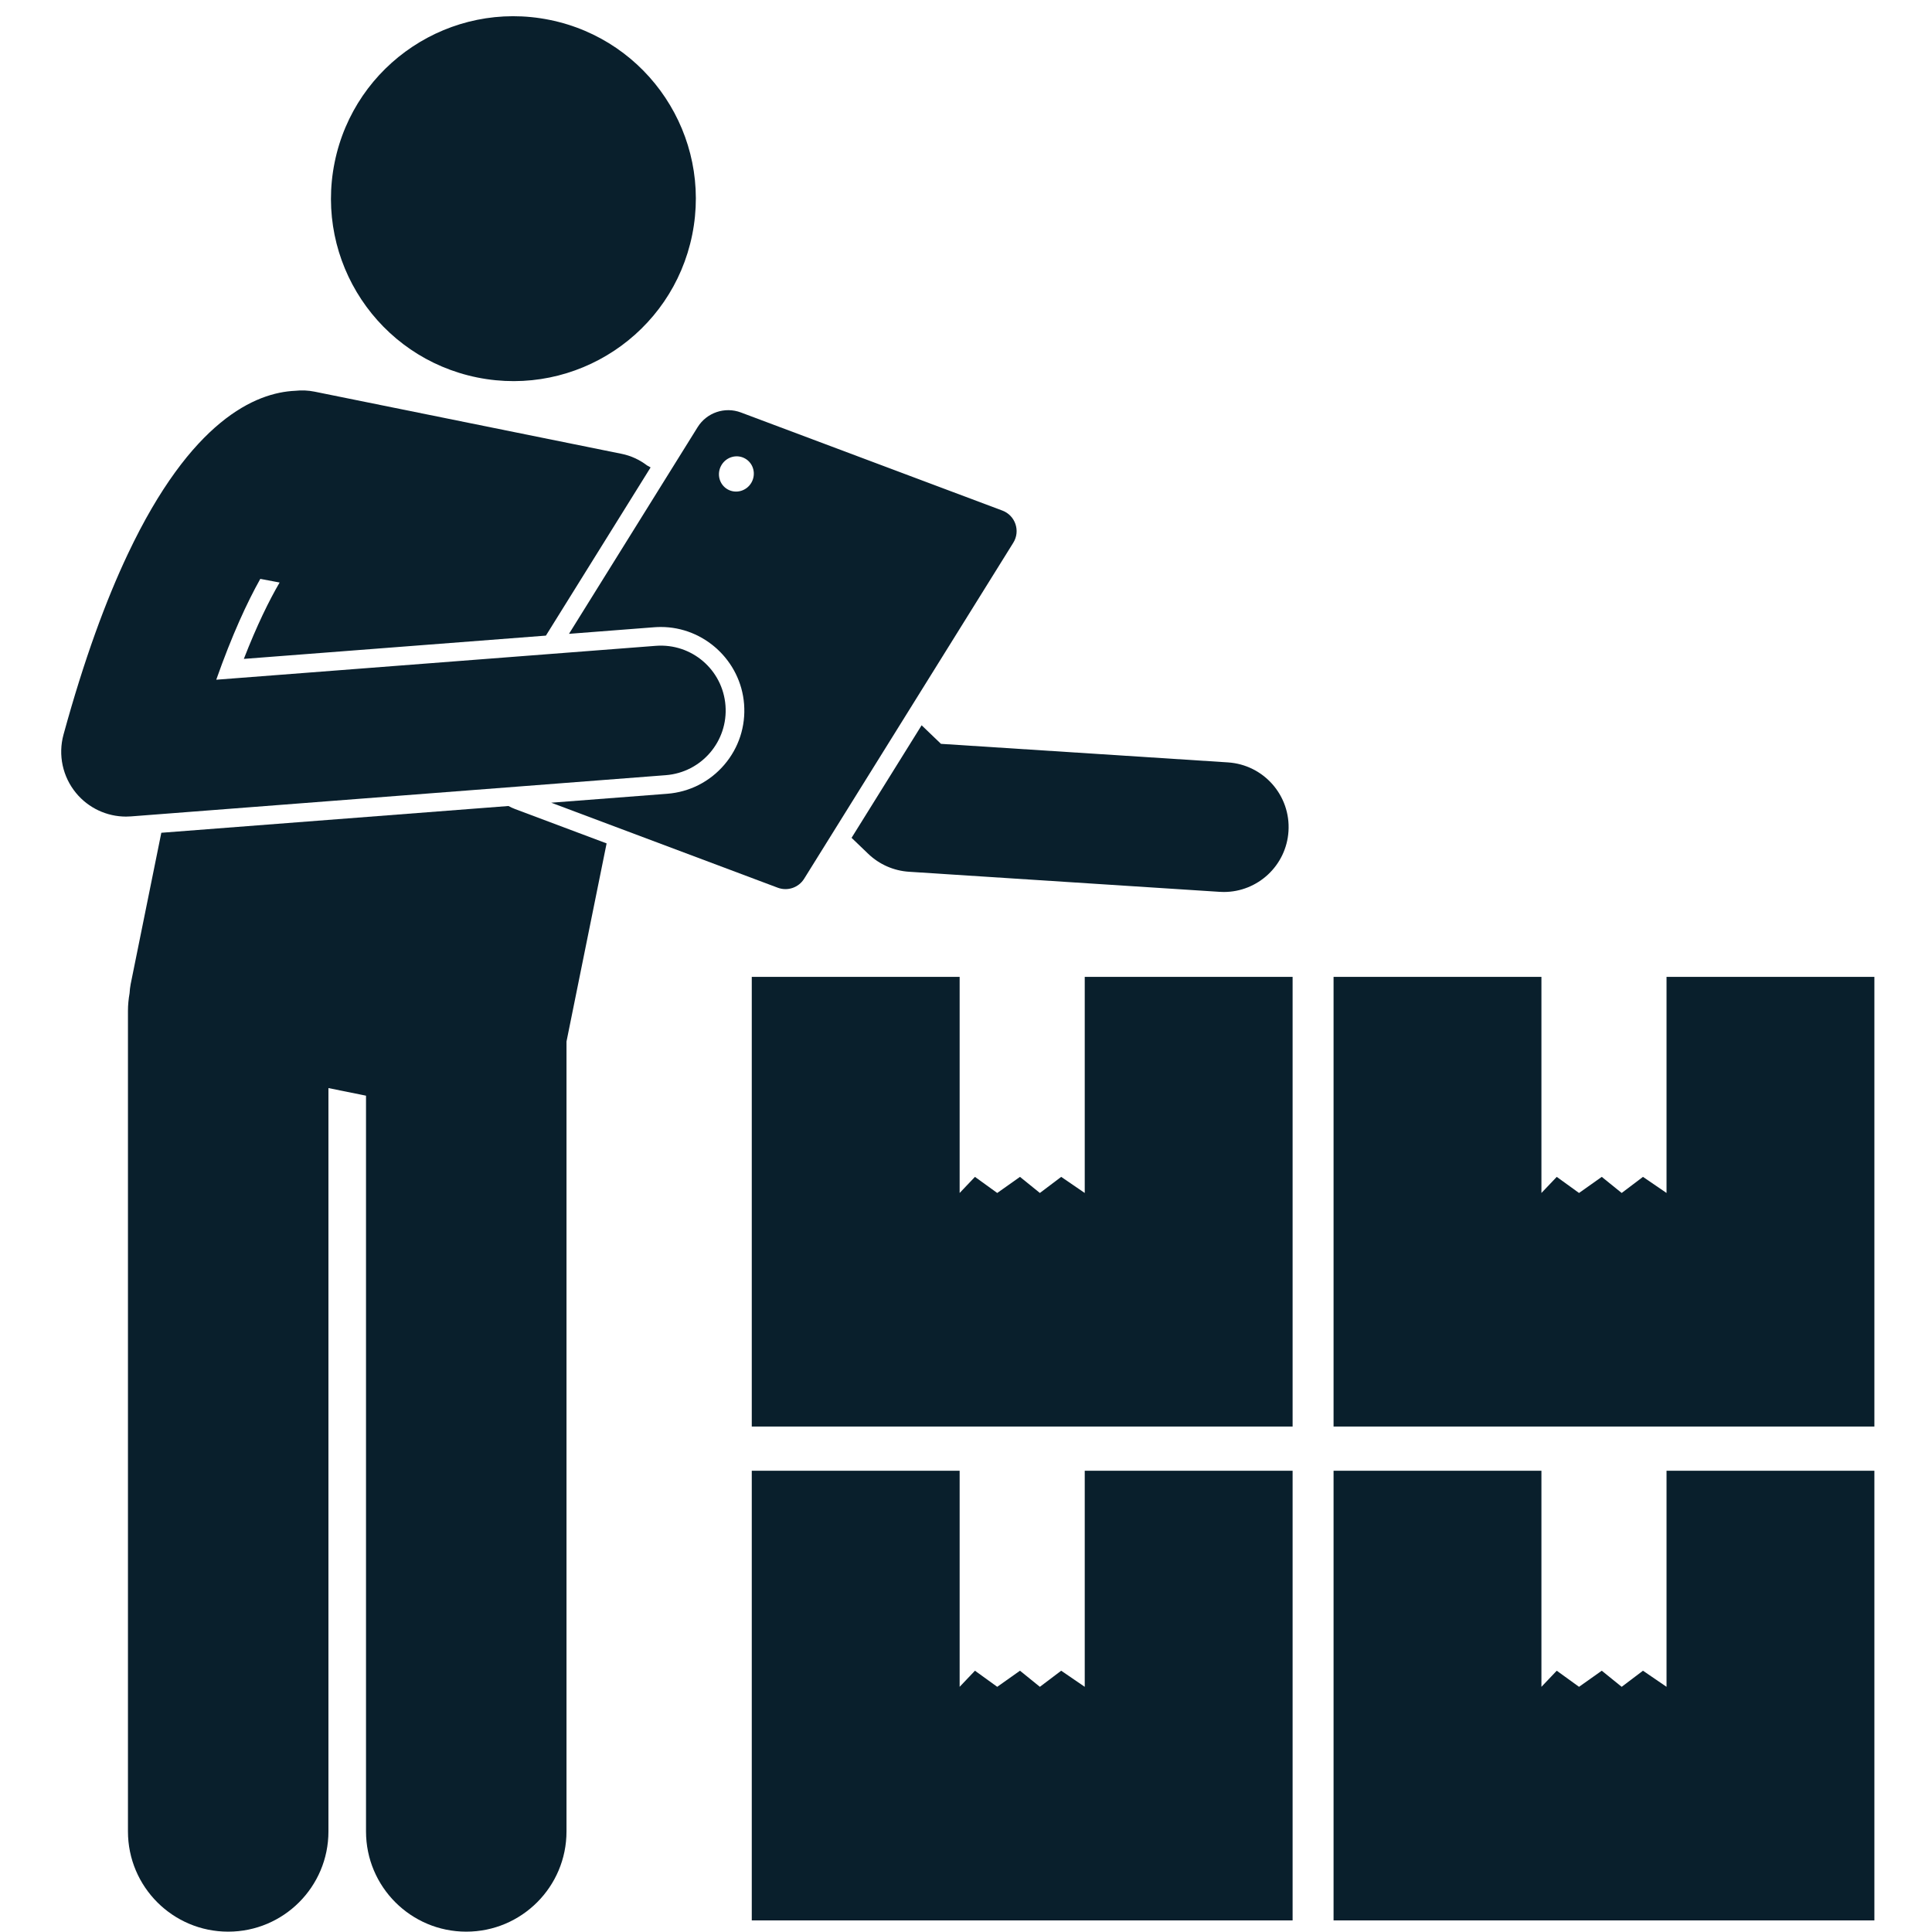
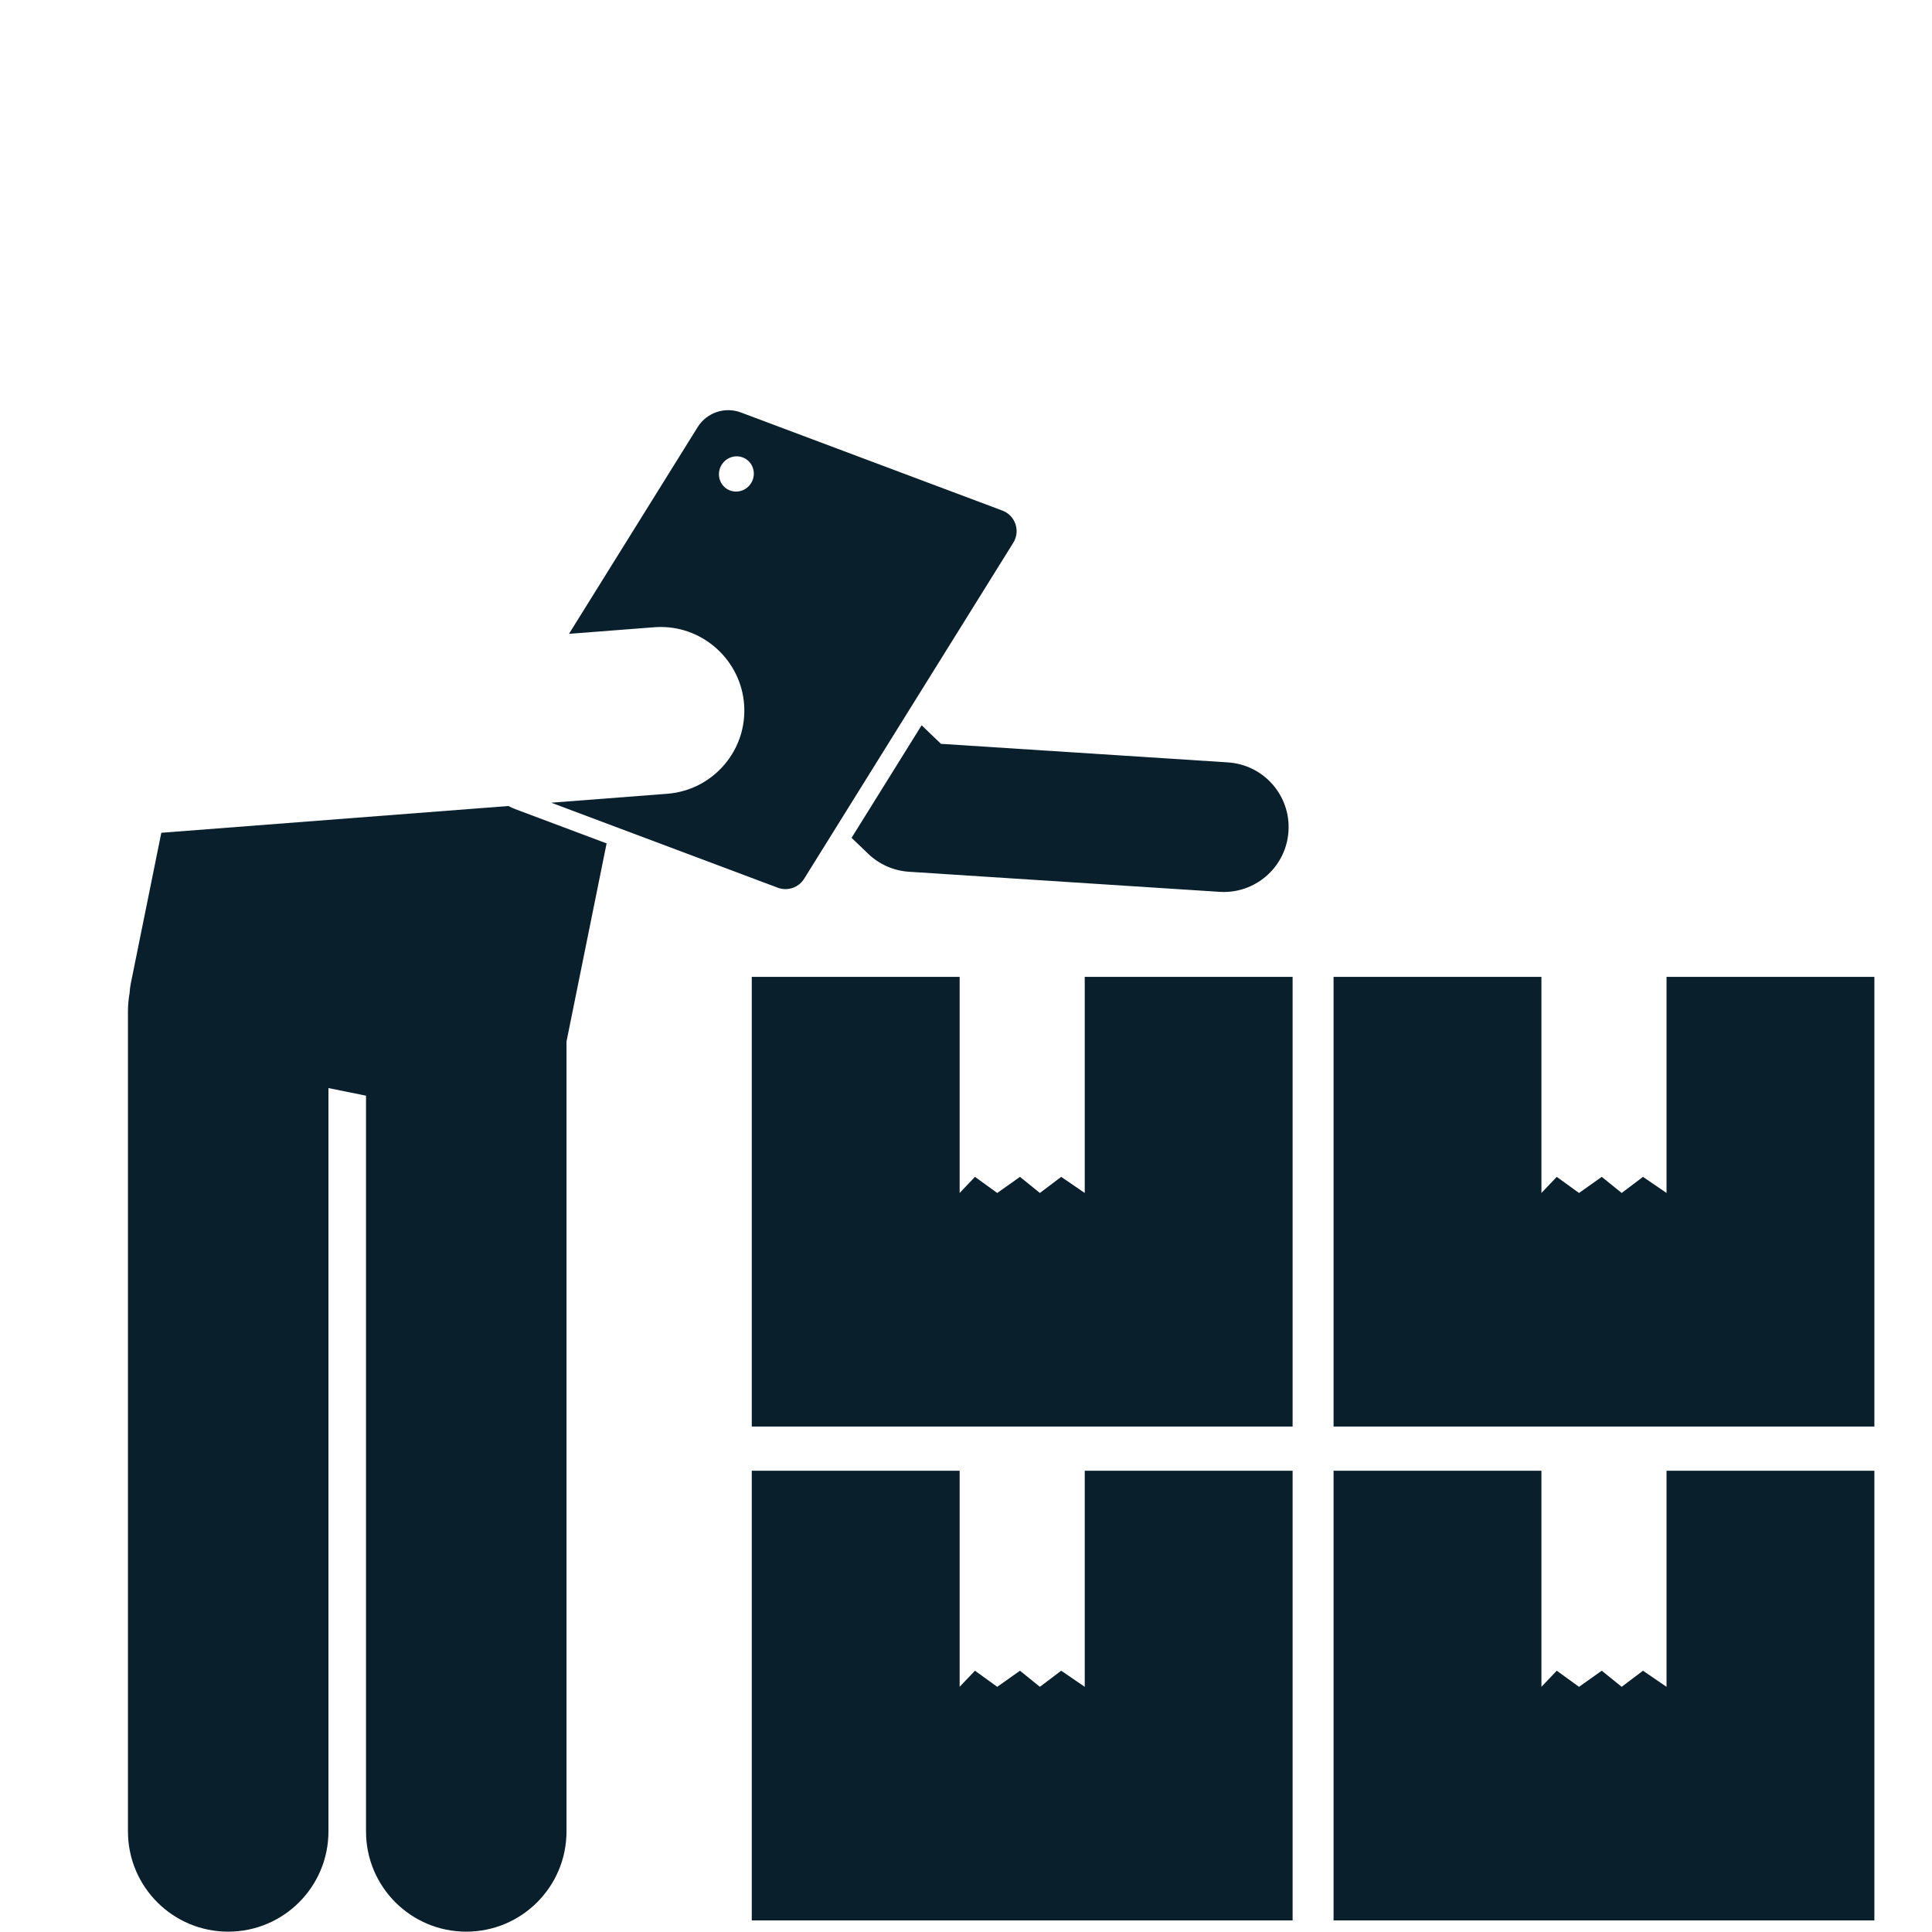
<svg xmlns="http://www.w3.org/2000/svg" width="500" zoomAndPan="magnify" viewBox="0 0 375 375" height="500" preserveAspectRatio="xMidYMid meet" version="1.0">
  <defs>
    <clipPath id="b35b43481c">
-       <path d="M 11.016 75 L 141 75 L 141 159 L 11.016 159 Z M 11.016 75 " clip-rule="nonzero" />
-     </clipPath>
+       </clipPath>
  </defs>
  <path fill="#091f2c" d="M 168.527 165.73 C 170.672 167.785 173.469 169.016 176.43 169.207 L 236.719 173.105 C 236.996 173.125 237.27 173.133 237.543 173.133 C 244.125 173.133 249.664 168.016 250.094 161.355 C 250.543 154.418 245.281 148.43 238.344 147.98 L 182.641 144.379 L 178.887 140.777 L 165.289 162.621 Z M 168.527 165.73 " fill-opacity="1" fill-rule="nonzero" />
  <path fill="#091f2c" d="M 205.977 324.285 L 201.84 327.41 L 197.977 324.285 L 193.562 327.41 L 189.238 324.285 L 186.266 327.41 L 186.266 285.469 L 145.918 285.469 L 145.918 372.75 L 250.895 372.75 L 250.895 285.469 L 210.547 285.469 L 210.547 327.41 Z M 205.977 324.285 " fill-opacity="1" fill-rule="nonzero" />
  <path fill="#091f2c" d="M 323.473 327.41 L 318.902 324.285 L 314.766 327.41 L 310.902 324.285 L 306.488 327.41 L 302.164 324.285 L 299.191 327.41 L 299.191 285.469 L 258.844 285.469 L 258.844 372.75 L 363.816 372.75 L 363.816 285.469 L 323.473 285.469 Z M 323.473 327.41 " fill-opacity="1" fill-rule="nonzero" />
  <path fill="#091f2c" d="M 250.895 189.613 L 210.547 189.613 L 210.547 231.555 L 205.977 228.43 L 201.84 231.555 L 197.977 228.43 L 193.562 231.555 L 189.238 228.43 L 186.266 231.555 L 186.266 189.613 L 145.918 189.613 L 145.918 276.895 L 250.895 276.895 Z M 250.895 189.613 " fill-opacity="1" fill-rule="nonzero" />
  <path fill="#091f2c" d="M 323.473 231.555 L 318.902 228.43 L 314.766 231.555 L 310.902 228.43 L 306.488 231.555 L 302.164 228.43 L 299.191 231.555 L 299.191 189.613 L 258.844 189.613 L 258.844 276.895 L 363.816 276.895 L 363.816 189.613 L 323.473 189.613 Z M 323.473 231.555 " fill-opacity="1" fill-rule="nonzero" />
-   <path fill="#091f2c" d="M 106.676 3.859 C 87.512 -0.023 68.828 12.367 64.949 31.535 C 61.07 50.703 73.461 69.383 92.625 73.266 C 111.793 77.145 130.477 64.754 134.355 45.586 C 138.234 26.422 125.844 7.738 106.676 3.859 Z M 106.676 3.859 " fill-opacity="1" fill-rule="nonzero" />
  <path fill="#091f2c" d="M 109.957 355.48 L 109.957 202.16 L 117.742 163.703 L 99.98 157.039 C 99.531 156.871 99.105 156.668 98.691 156.445 L 31.312 161.641 L 25.363 191.016 C 25.246 191.605 25.188 192.191 25.152 192.777 C 24.957 193.891 24.836 195.027 24.836 196.195 L 24.836 355.48 C 24.836 366.227 33.551 374.934 44.293 374.934 C 55.035 374.934 63.75 366.227 63.75 355.48 L 63.75 211.195 L 71.043 212.672 L 71.043 355.48 C 71.043 366.227 79.758 374.934 90.5 374.934 C 101.242 374.934 109.957 366.227 109.957 355.48 Z M 109.957 355.48 " fill-opacity="1" fill-rule="nonzero" />
  <path fill="#091f2c" d="M 150.965 172.305 C 152.867 173.02 155.008 172.289 156.082 170.566 L 196.68 105.344 C 198.102 103.059 197.078 100.047 194.559 99.102 L 143.812 80.062 C 140.688 78.887 137.168 80.082 135.406 82.918 L 110.441 123.027 L 127.016 121.746 C 127.441 121.715 127.863 121.699 128.277 121.699 C 136.688 121.699 143.777 128.273 144.426 136.664 C 144.758 140.98 143.391 145.168 140.574 148.453 C 137.754 151.742 133.828 153.734 129.508 154.07 L 106.992 155.805 Z M 140.016 90.312 C 140.965 88.664 143.039 88.086 144.648 89.016 C 146.262 89.945 146.797 92.031 145.848 93.68 C 144.898 95.324 142.824 95.902 141.211 94.973 C 139.602 94.043 139.066 91.957 140.016 90.312 Z M 140.016 90.312 " fill-opacity="1" fill-rule="nonzero" />
  <g clip-path="url(#b35b43481c)">
    <path fill="#091f2c" d="M 14.762 153.926 C 17.164 156.836 20.73 158.5 24.469 158.5 C 24.793 158.5 25.113 158.488 25.438 158.461 L 129.23 150.461 C 136.164 149.926 141.352 143.871 140.816 136.941 C 140.281 130.008 134.266 124.824 127.297 125.355 L 41.973 131.934 C 45.055 123.207 47.973 116.91 50.523 112.359 L 54.273 113.066 C 52.238 116.551 49.879 121.34 47.328 127.891 L 105.961 123.371 L 126.281 90.727 C 126.051 90.582 125.812 90.453 125.574 90.328 C 124.16 89.254 122.5 88.461 120.645 88.086 L 61.055 76.02 C 59.793 75.766 58.535 75.719 57.32 75.852 C 49.594 76.188 37.105 81.57 24.832 107.492 C 20.566 116.496 16.332 127.973 12.328 142.582 C 11.246 146.535 12.156 150.766 14.762 153.926 Z M 14.762 153.926 " fill-opacity="1" fill-rule="nonzero" />
  </g>
</svg>